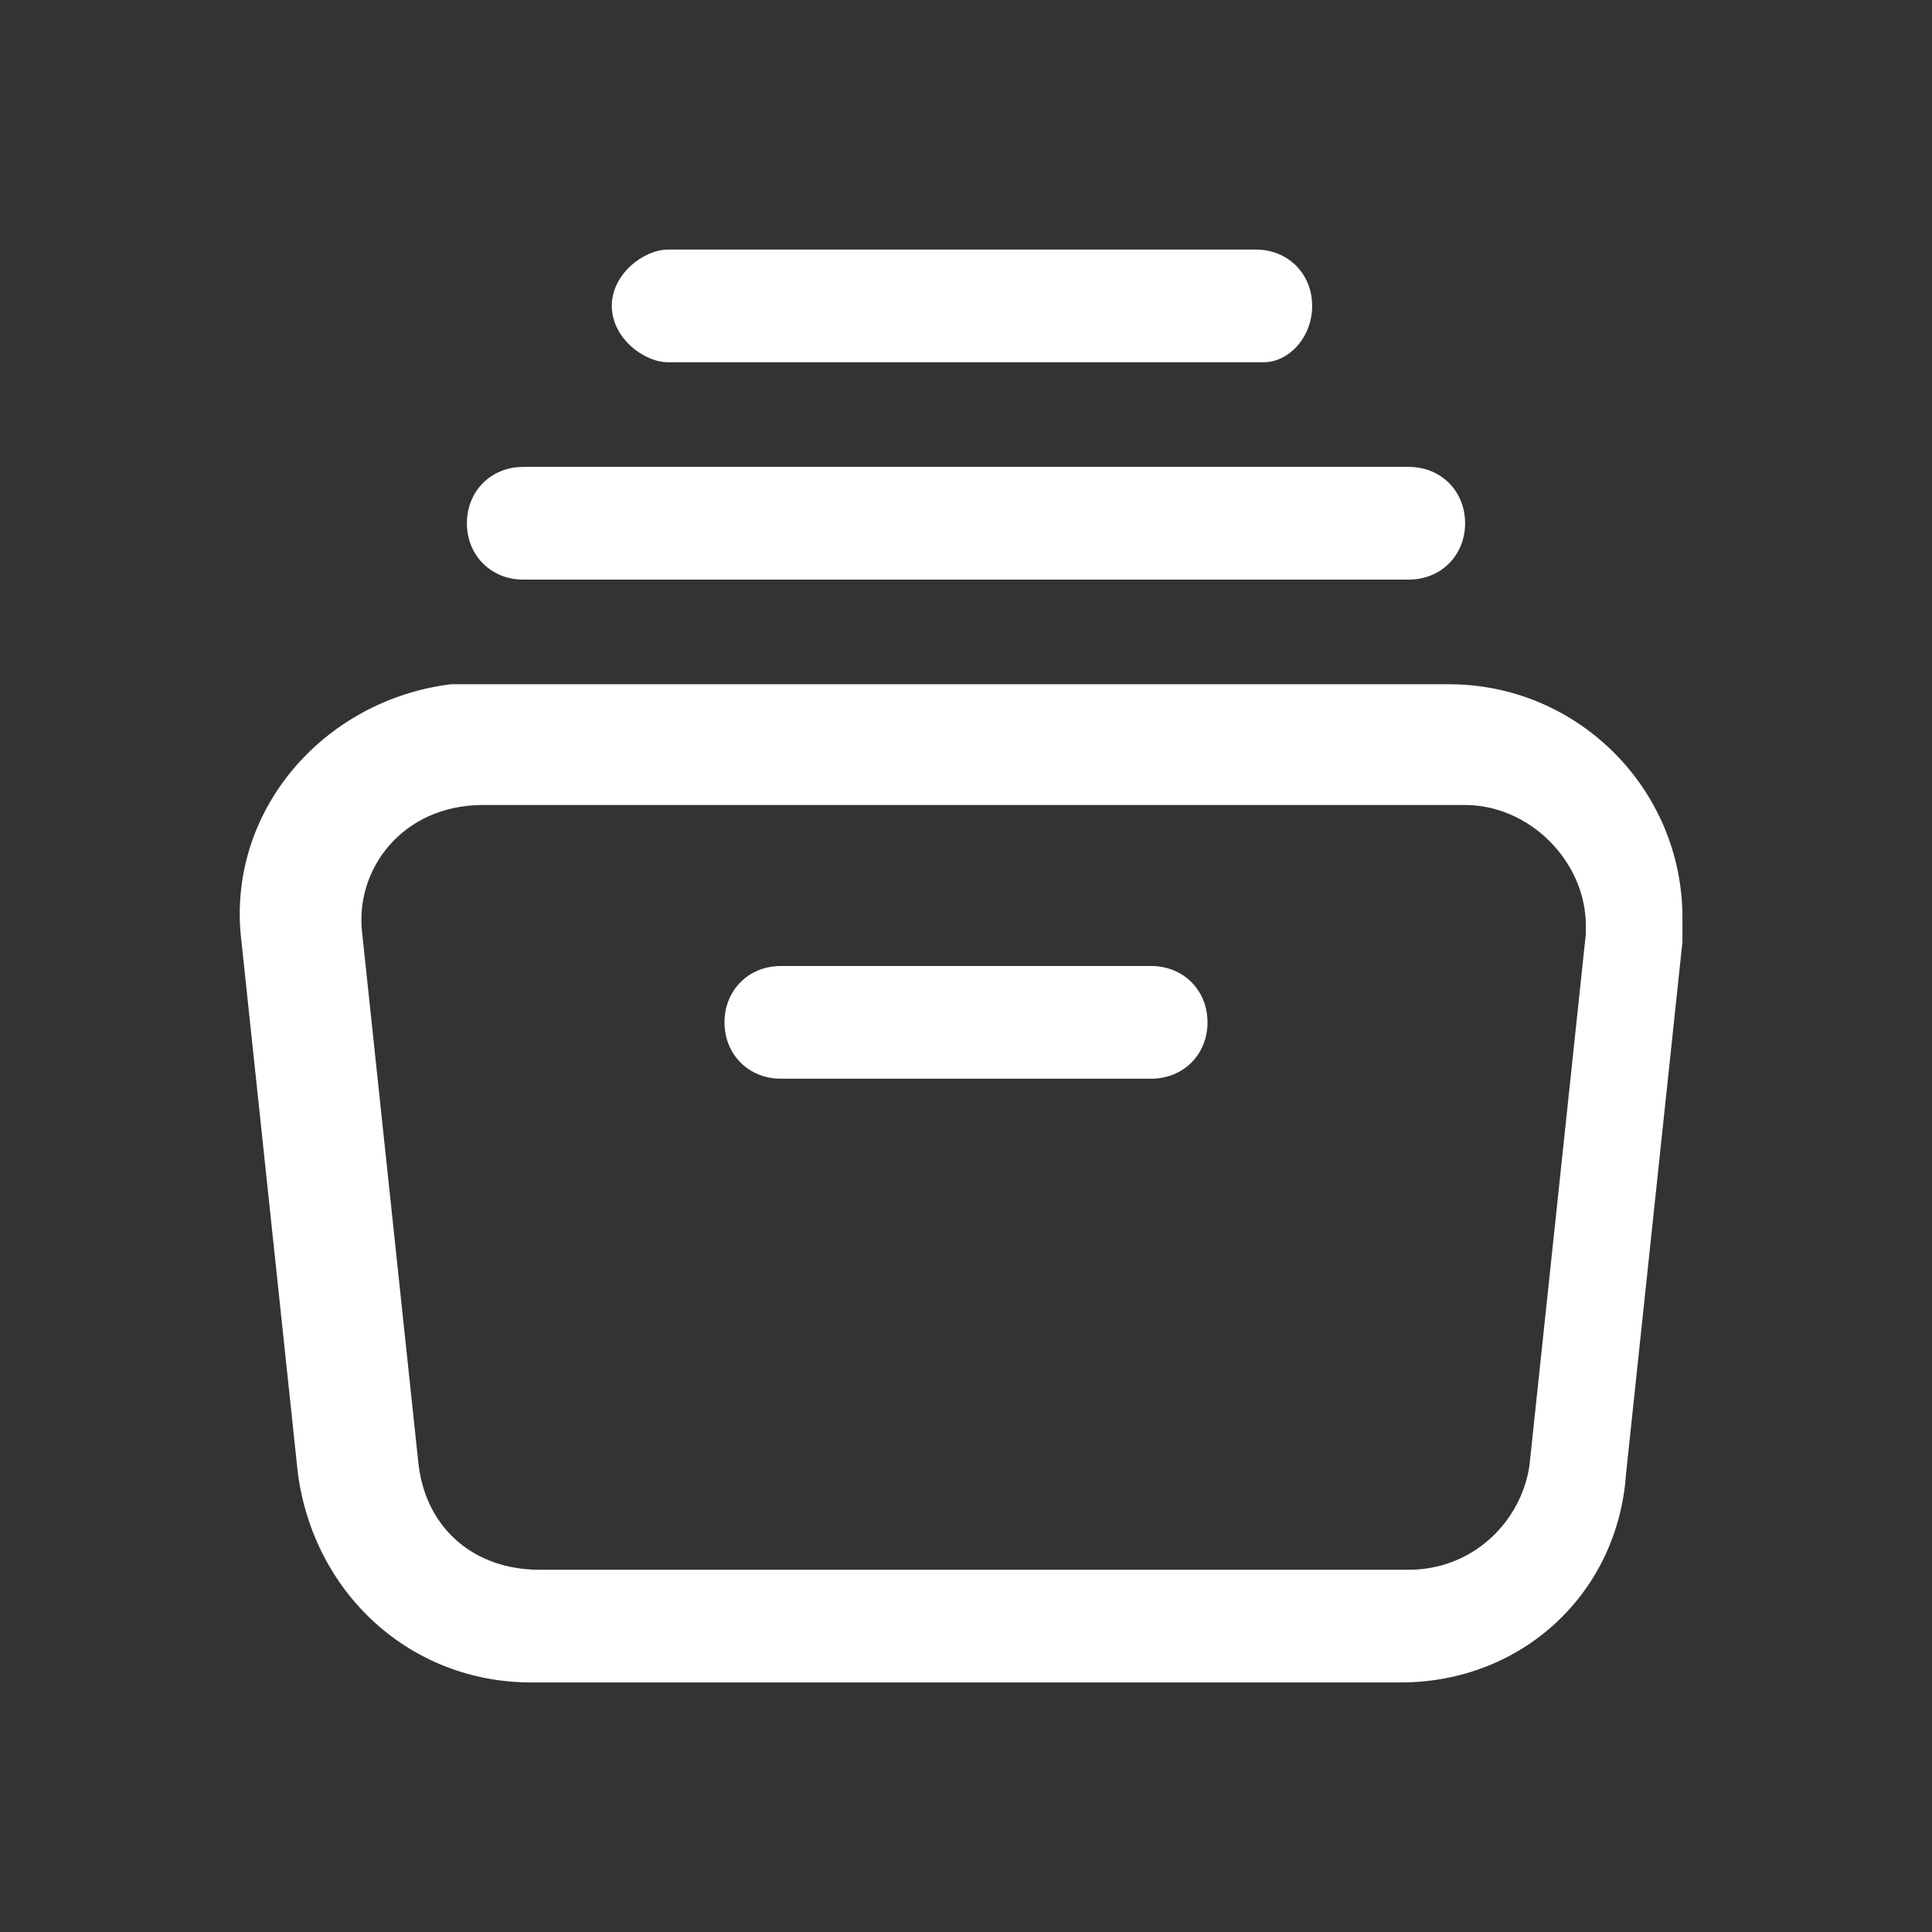
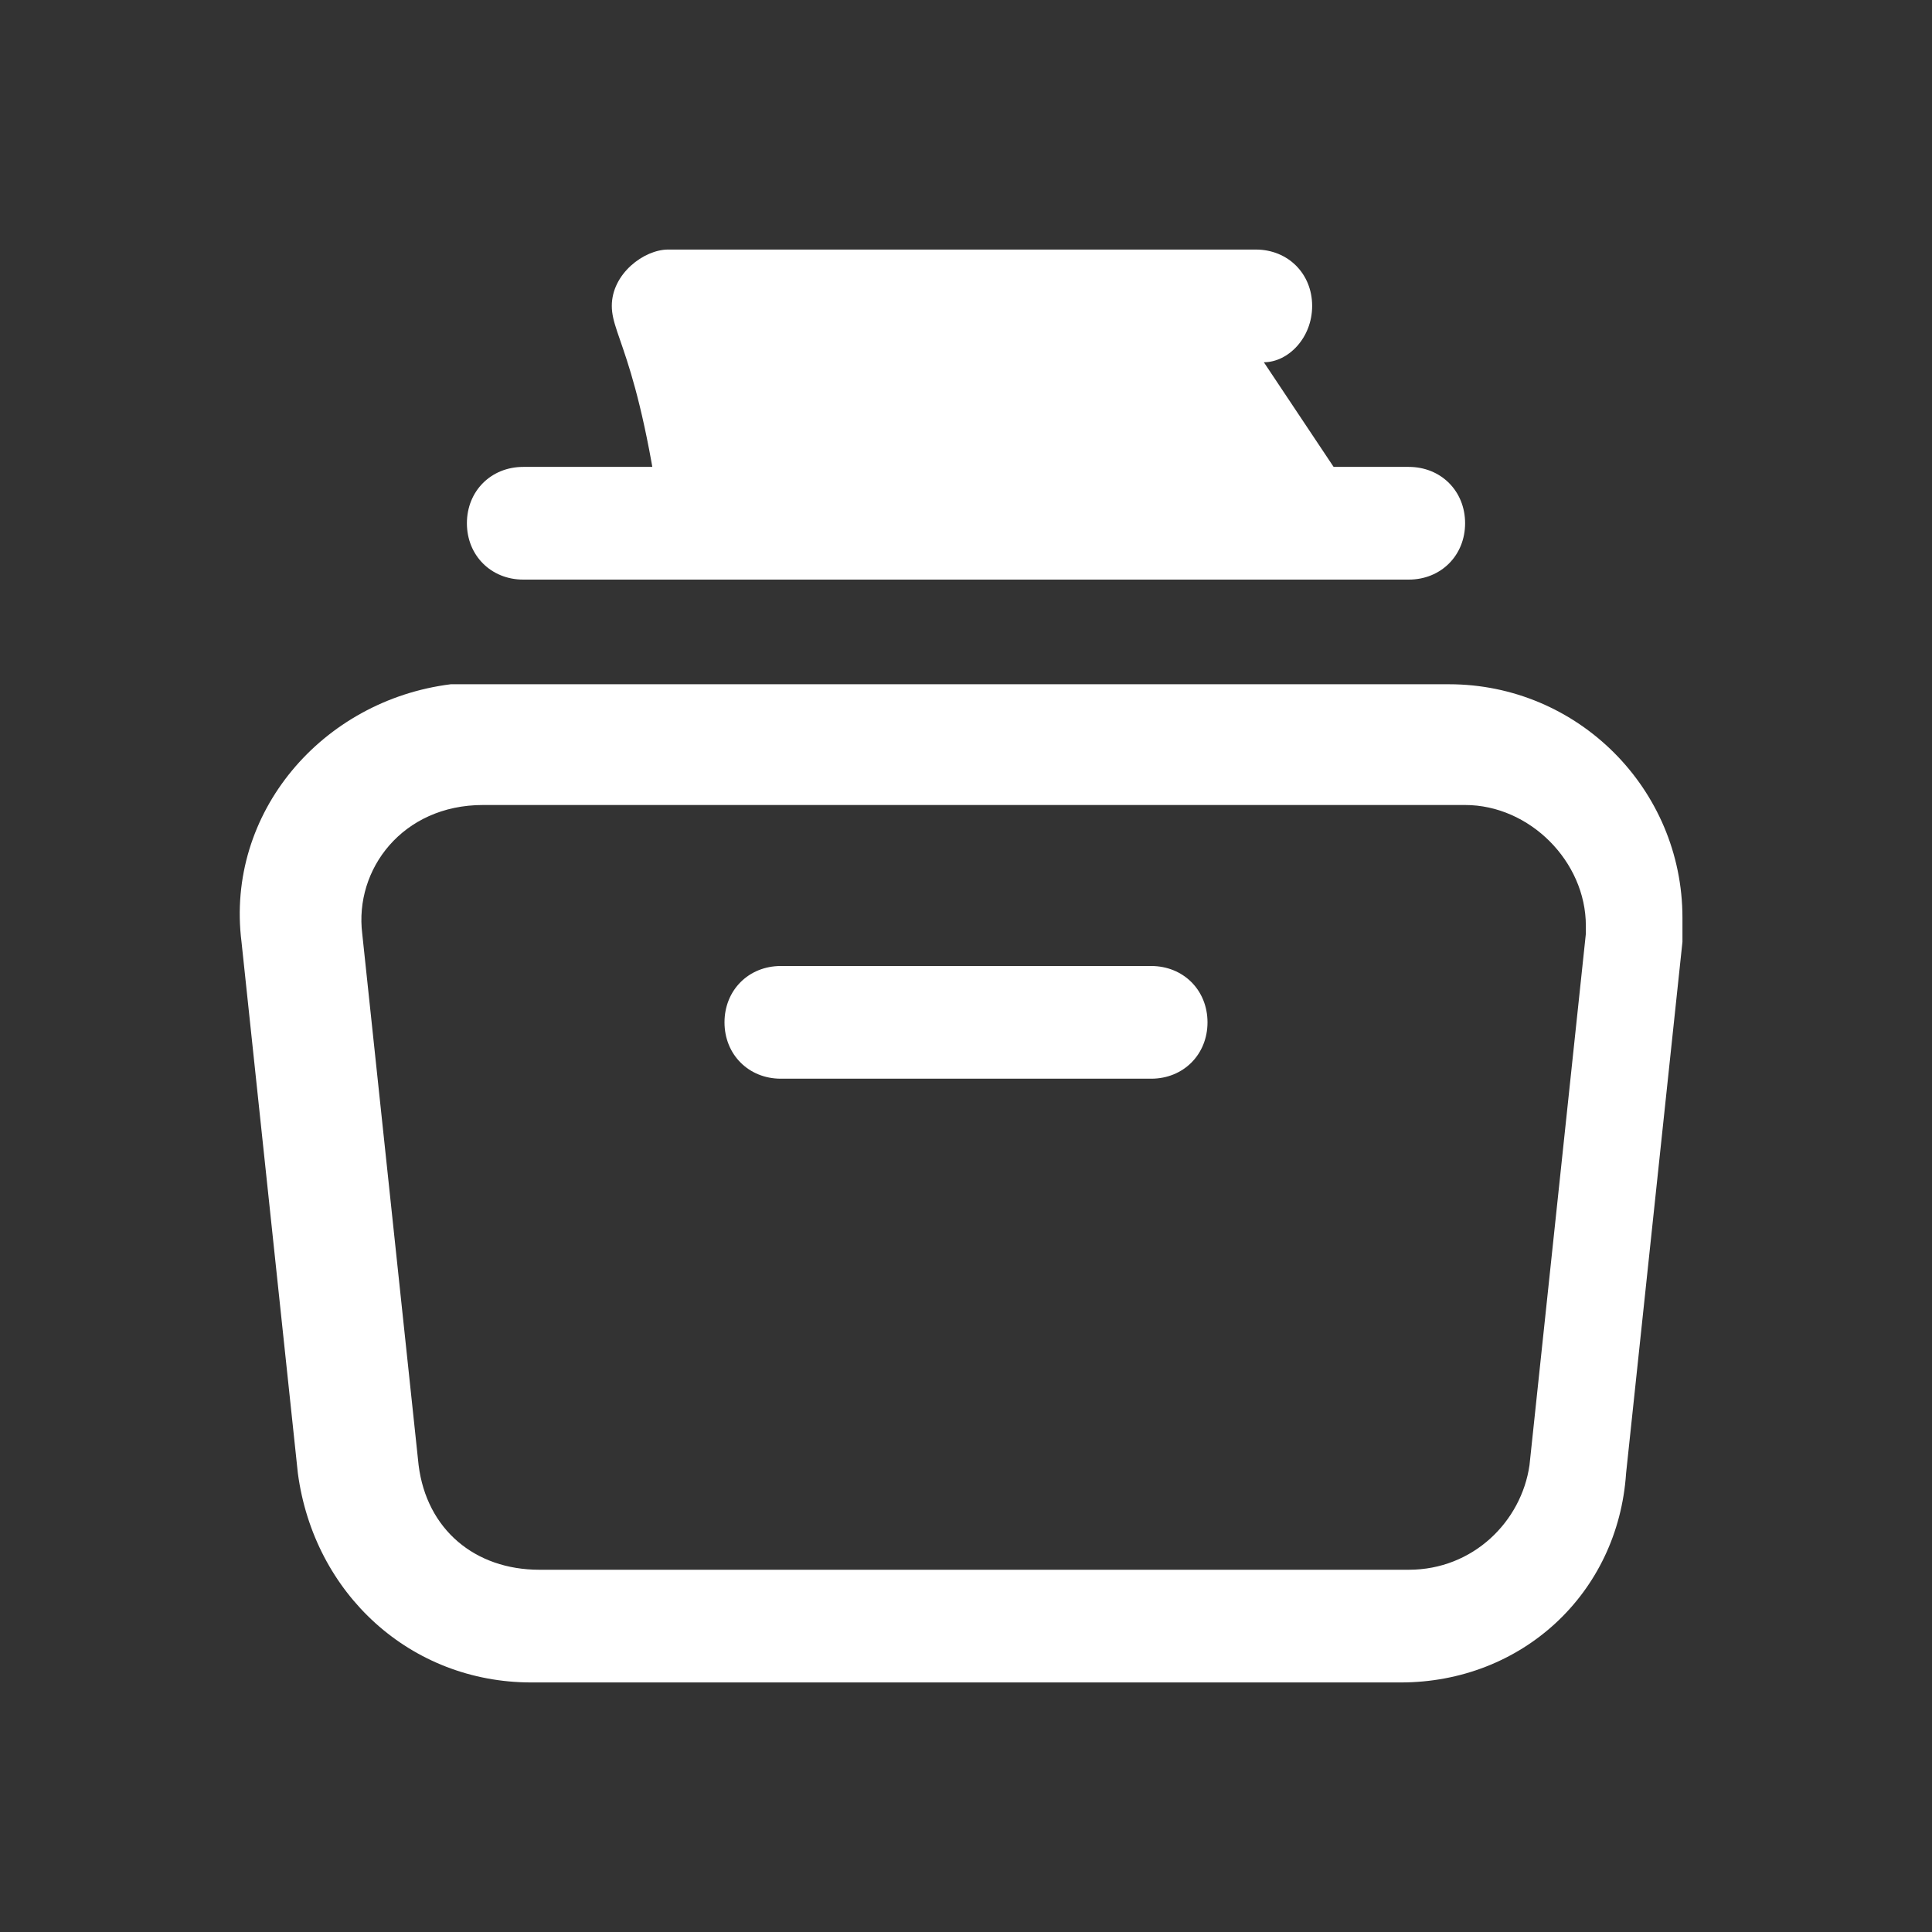
<svg xmlns="http://www.w3.org/2000/svg" version="1.1" id="Layer_1" x="0px" y="0px" viewBox="0 0 24 24" style="enable-background:new 0 0 24 24;" xml:space="preserve">
  <rect x="0" y="0" width="24" height="24" fill="#333333" stroke="none" />
  <style type="text/css">
	.st0{fill:#FFFFFF;}
</style>
  <g>
-     <path class="st0" d="M17.4,20.9H6.6c-1.5,0-2.7-1.1-2.9-2.6L3,11.7c-0.2-1.6,1-3,2.6-3.2c0.1,0,0.2,0,0.3,0H18   c1.6,0,2.9,1.3,2.9,2.9c0,0.1,0,0.2,0,0.3l-0.7,6.6C20.1,19.8,18.9,20.9,17.4,20.9z M6,10L6,10c-1,0-1.6,0.8-1.5,1.6l0.7,6.6   c0.1,0.8,0.7,1.3,1.5,1.3h10.8c0.8,0,1.4-0.6,1.5-1.3l0.7-6.6c0-0.1,0-0.1,0-0.1c0-0.8-0.7-1.5-1.5-1.5H6z M14.3,13.4H9.7   c-0.4,0-0.7-0.3-0.7-0.7S9.3,12,9.7,12h4.6c0.4,0,0.7,0.3,0.7,0.7S14.7,13.4,14.3,13.4z M17.5,7.2h-11c-0.4,0-0.7-0.3-0.7-0.7   s0.3-0.7,0.7-0.7h11c0.4,0,0.7,0.3,0.7,0.7S17.9,7.2,17.5,7.2z M15.7,4.5H8.3C8,4.5,7.6,4.2,7.6,3.8S8,3.1,8.3,3.1h7.3   c0.4,0,0.7,0.3,0.7,0.7S16,4.5,15.7,4.5z" />
+     <path class="st0" d="M17.4,20.9H6.6c-1.5,0-2.7-1.1-2.9-2.6L3,11.7c-0.2-1.6,1-3,2.6-3.2c0.1,0,0.2,0,0.3,0H18   c1.6,0,2.9,1.3,2.9,2.9c0,0.1,0,0.2,0,0.3l-0.7,6.6C20.1,19.8,18.9,20.9,17.4,20.9z M6,10L6,10c-1,0-1.6,0.8-1.5,1.6l0.7,6.6   c0.1,0.8,0.7,1.3,1.5,1.3h10.8c0.8,0,1.4-0.6,1.5-1.3l0.7-6.6c0-0.1,0-0.1,0-0.1c0-0.8-0.7-1.5-1.5-1.5H6z M14.3,13.4H9.7   c-0.4,0-0.7-0.3-0.7-0.7S9.3,12,9.7,12h4.6c0.4,0,0.7,0.3,0.7,0.7S14.7,13.4,14.3,13.4z M17.5,7.2h-11c-0.4,0-0.7-0.3-0.7-0.7   s0.3-0.7,0.7-0.7h11c0.4,0,0.7,0.3,0.7,0.7S17.9,7.2,17.5,7.2z H8.3C8,4.5,7.6,4.2,7.6,3.8S8,3.1,8.3,3.1h7.3   c0.4,0,0.7,0.3,0.7,0.7S16,4.5,15.7,4.5z" />
  </g>
</svg>